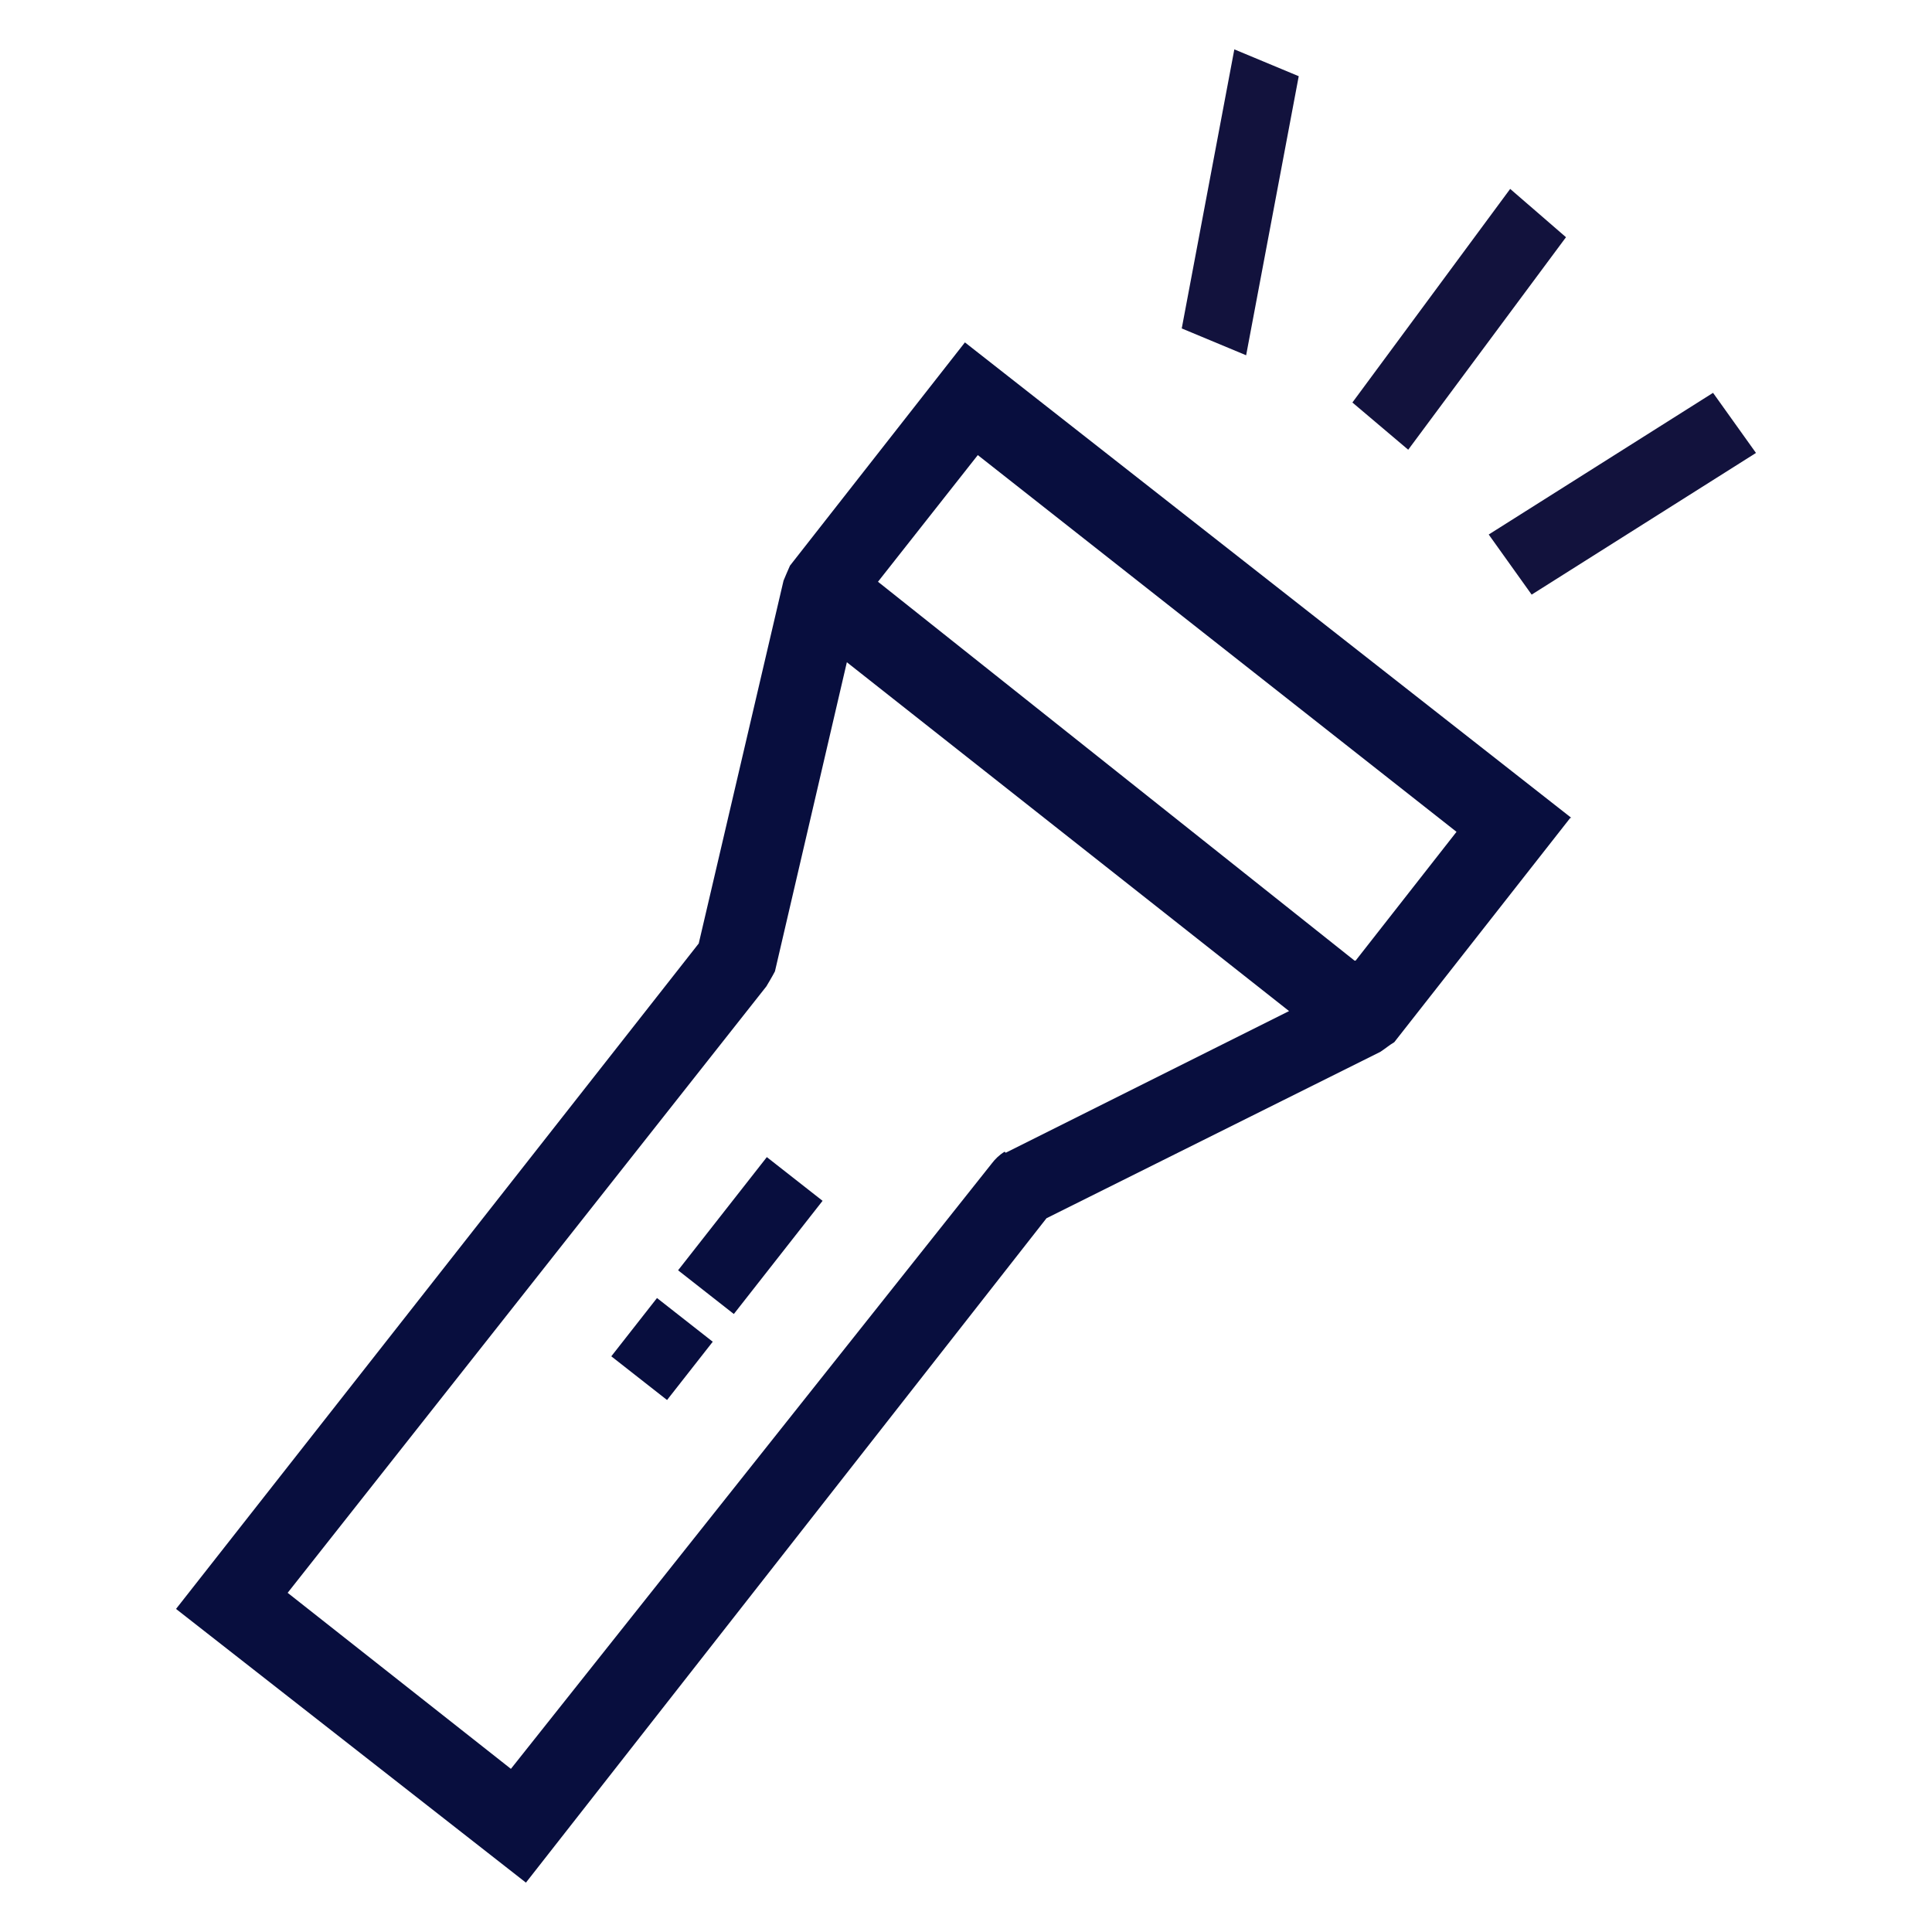
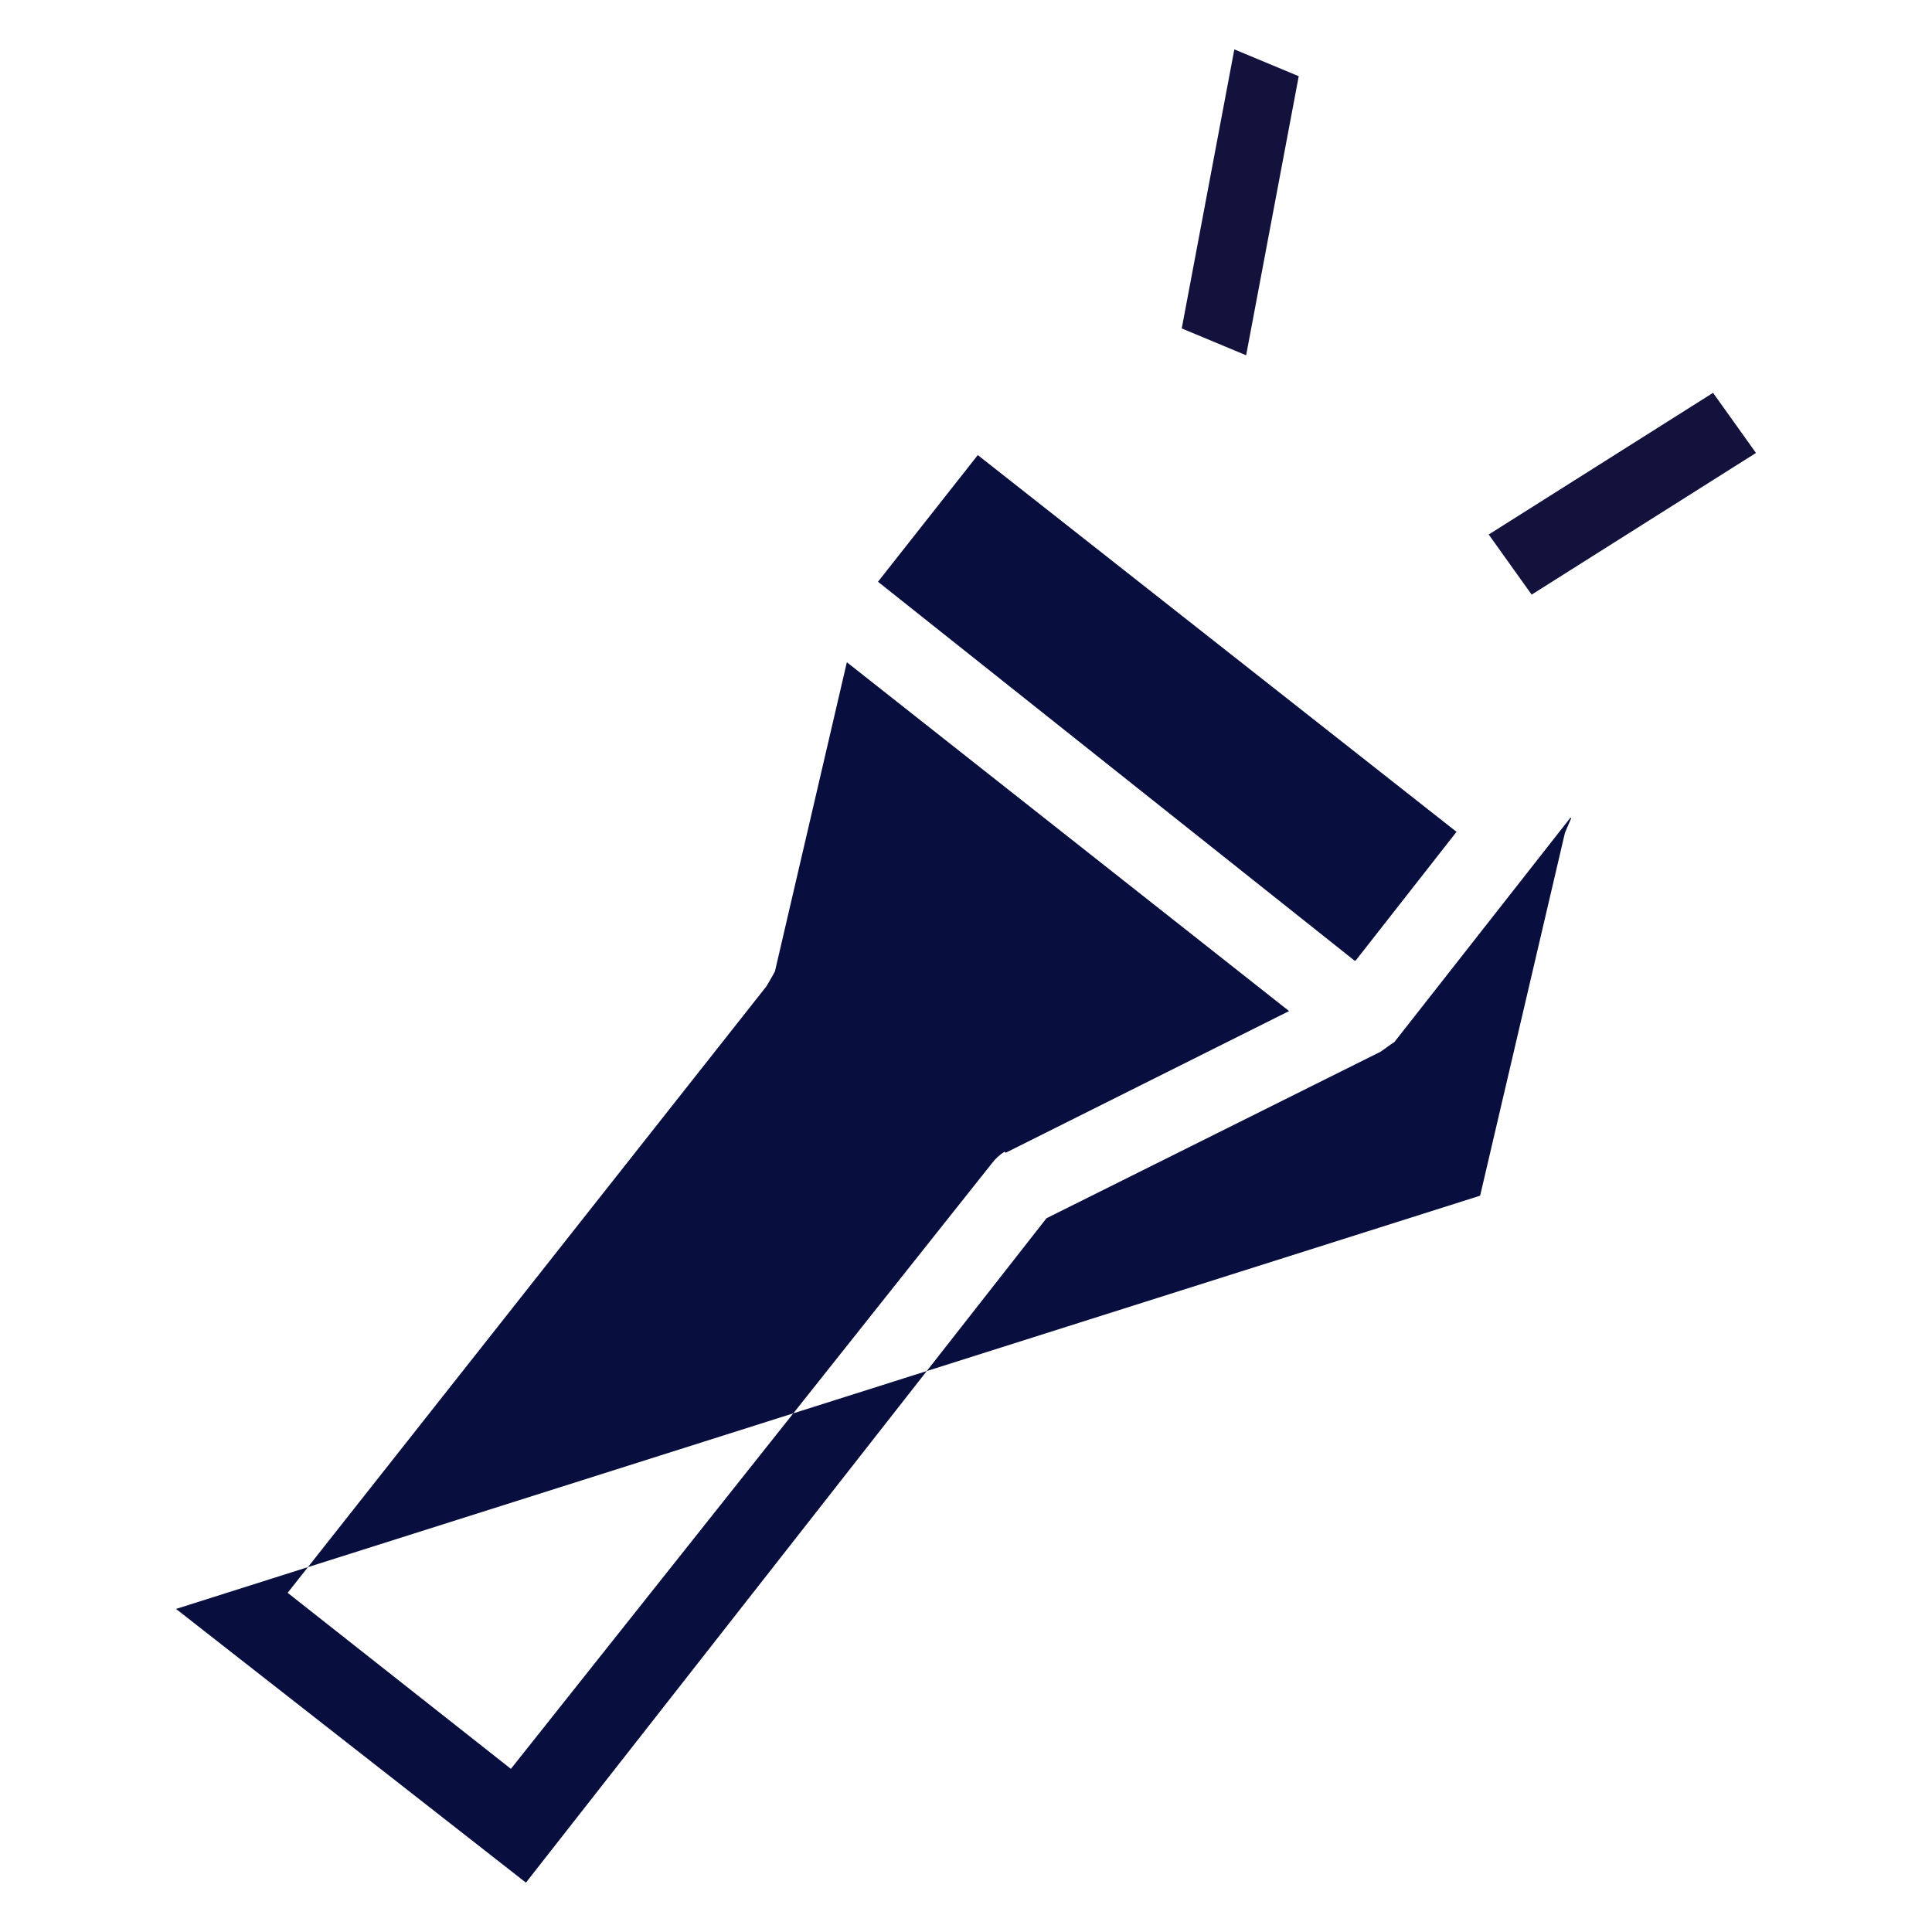
<svg xmlns="http://www.w3.org/2000/svg" id="Layer_1" data-name="Layer 1" viewBox="0 0 18 18">
  <defs>
    <style>
      .cls-1 {
        fill: #12123d;
      }

      .cls-2 {
        fill: #080e3e;
      }
    </style>
  </defs>
-   <path class="cls-2" d="m14.64,7.62l-5.65-4.43-1.63,2.08c-.03.07-.04.09-.06.14l-.79,3.38L1.64,14.99l3.26,2.55,4.85-6.19,3.11-1.55c.06-.04.08-.06.13-.09l1.64-2.09Zm-5.28,3.11c-.05.03-.09.07-.12.11l-4.48,5.64-2.08-1.64,4.46-5.65s.06-.1.08-.14l.67-2.88,4.12,3.25-2.64,1.32Zm3.26-1.78l-4.44-3.53.93-1.18,4.46,3.51-.94,1.2Z" />
-   <rect class="cls-2" x="5.82" y="12.23" width=".69" height=".66" transform="translate(-7.52 9.67) rotate(-51.9)" />
+   <path class="cls-2" d="m14.64,7.62c-.03.07-.04.09-.06.14l-.79,3.38L1.64,14.99l3.26,2.55,4.85-6.19,3.11-1.55c.06-.04.08-.06.13-.09l1.64-2.09Zm-5.28,3.11c-.05.03-.09.07-.12.11l-4.48,5.64-2.08-1.64,4.46-5.65s.06-.1.08-.14l.67-2.88,4.12,3.25-2.64,1.32Zm3.26-1.78l-4.44-3.53.93-1.18,4.46,3.51-.94,1.2Z" />
  <rect class="cls-2" x="6.32" y="11.18" width="1.34" height=".66" transform="translate(-6.38 9.91) rotate(-51.9)" />
  <polygon class="cls-1" points="16.36 4.22 14.27 5.54 13.87 4.98 15.96 3.66 16.36 4.22" />
-   <polygon class="cls-1" points="14.59 2.21 13.12 4.19 12.6 3.75 14.07 1.76 14.59 2.21" />
  <polygon class="cls-1" points="12.1 .71 11.61 3.31 11.01 3.06 11.5 .46 12.1 .71" />
</svg>